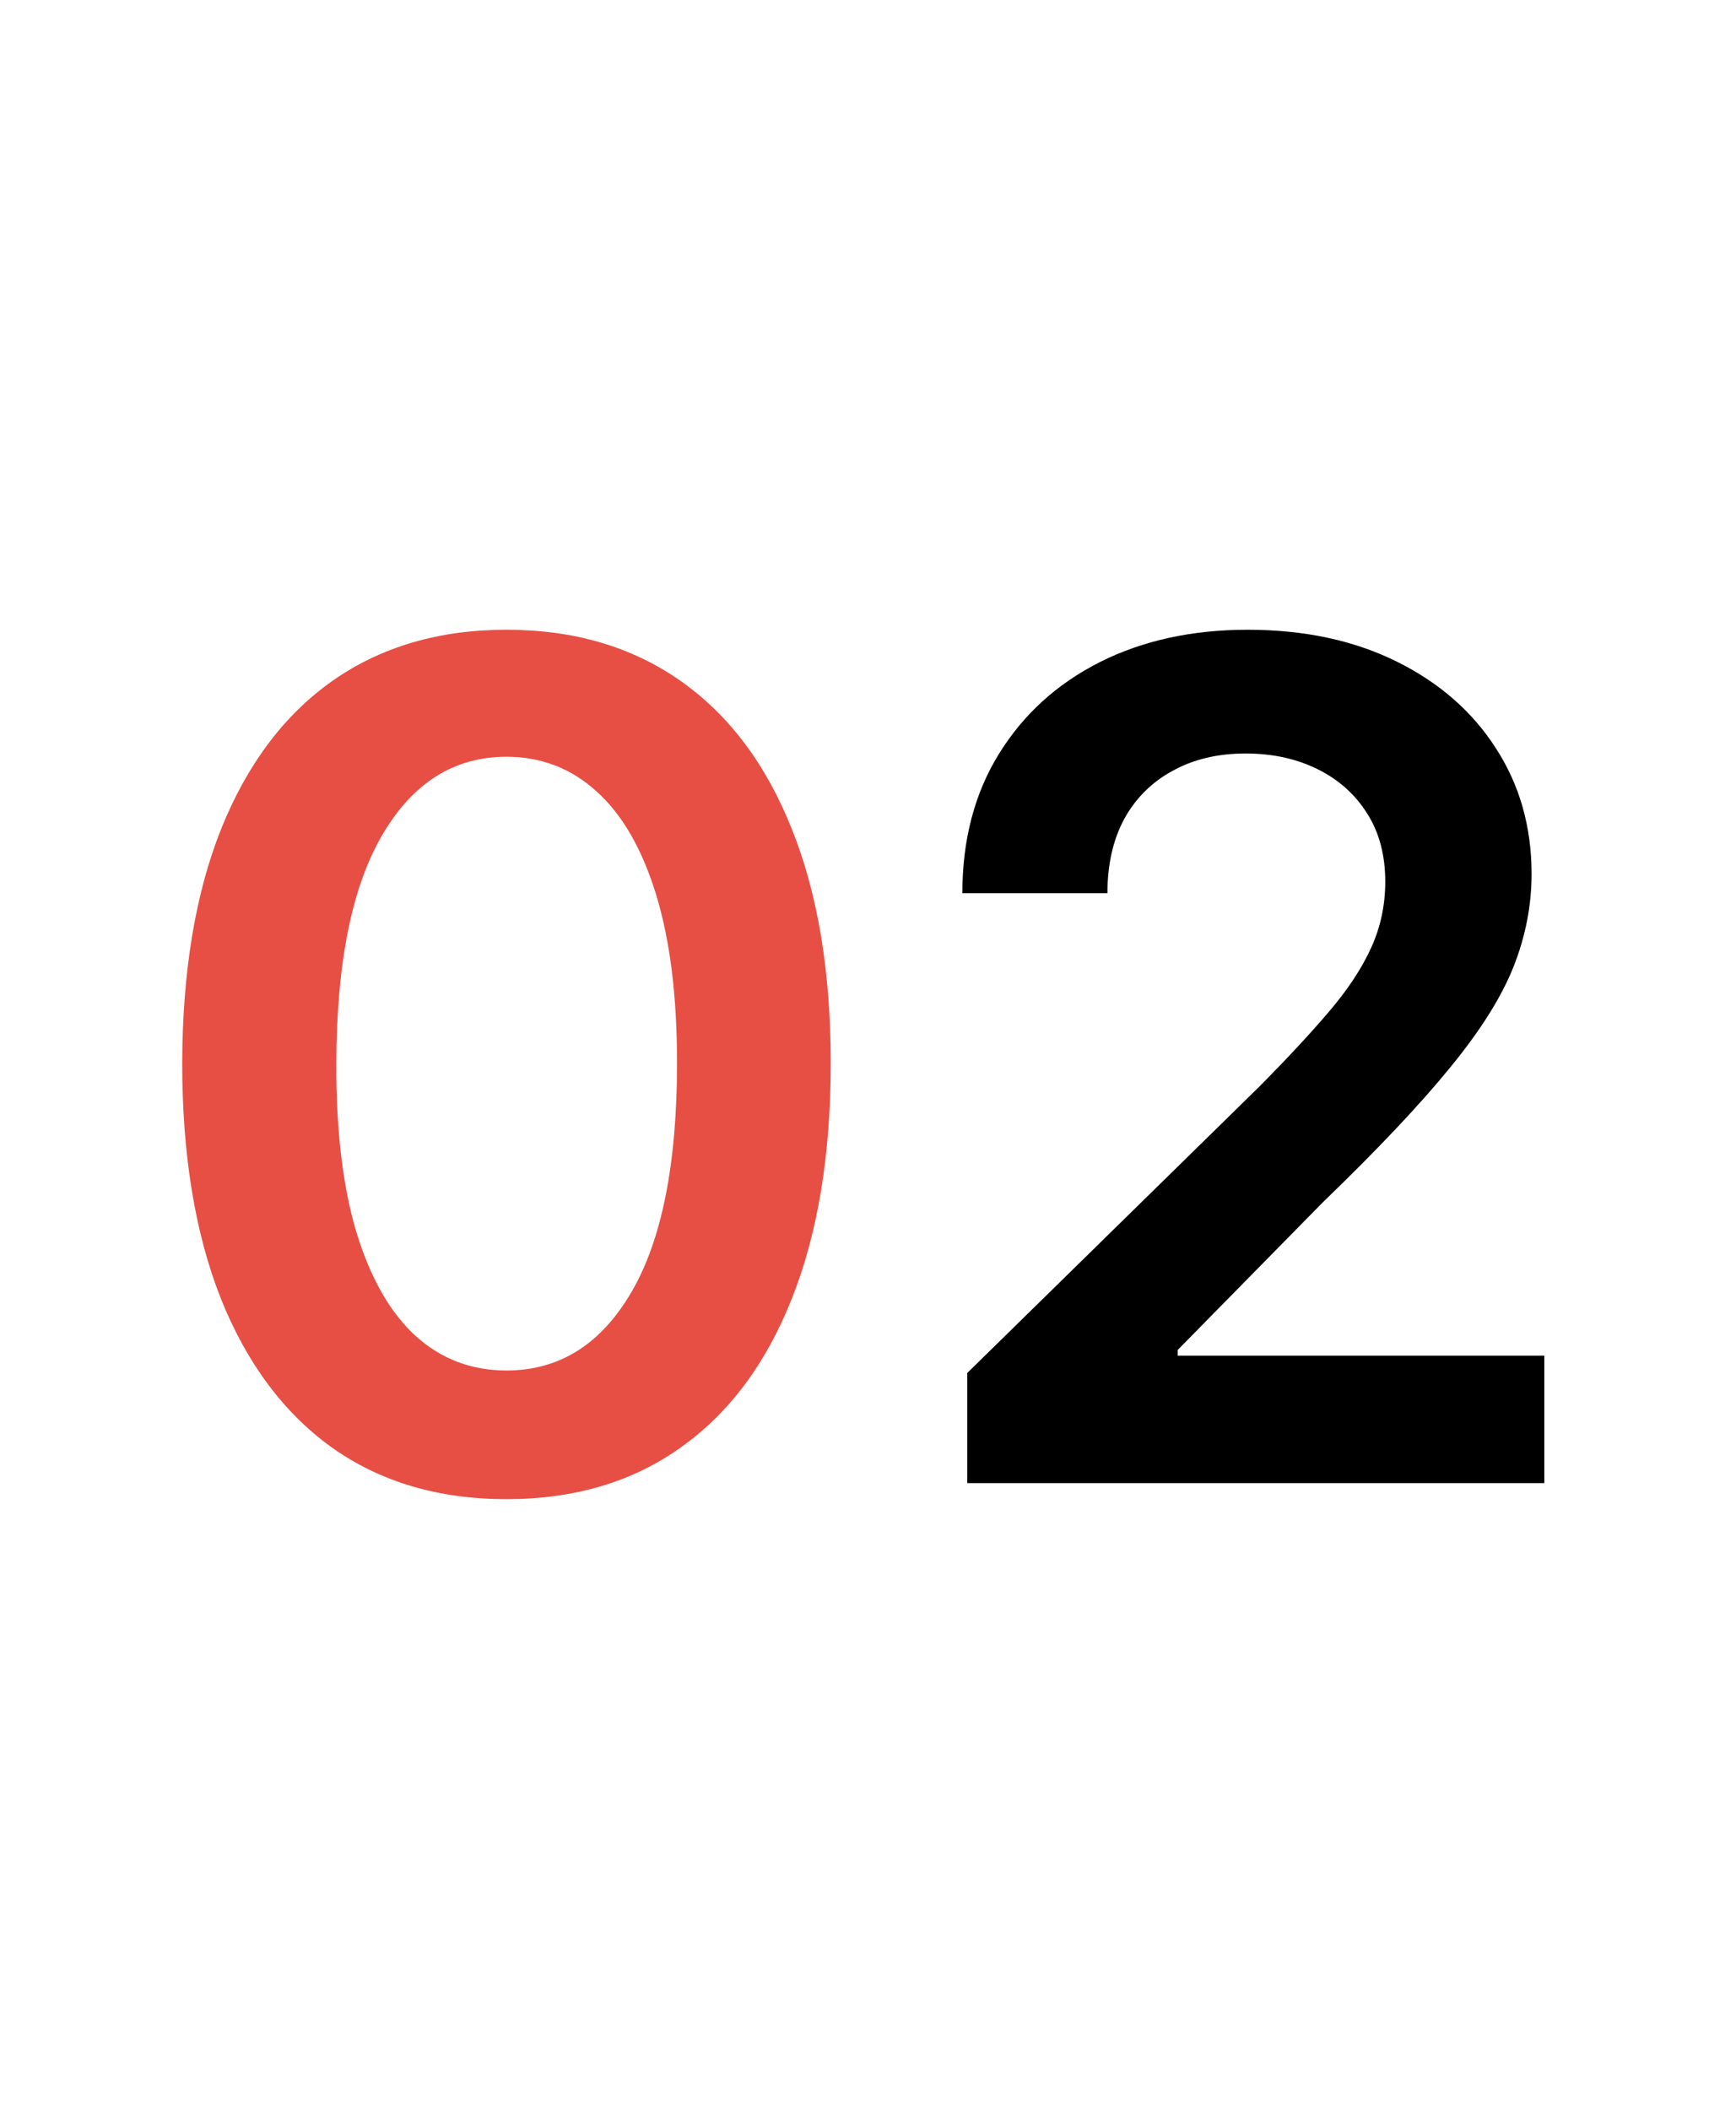
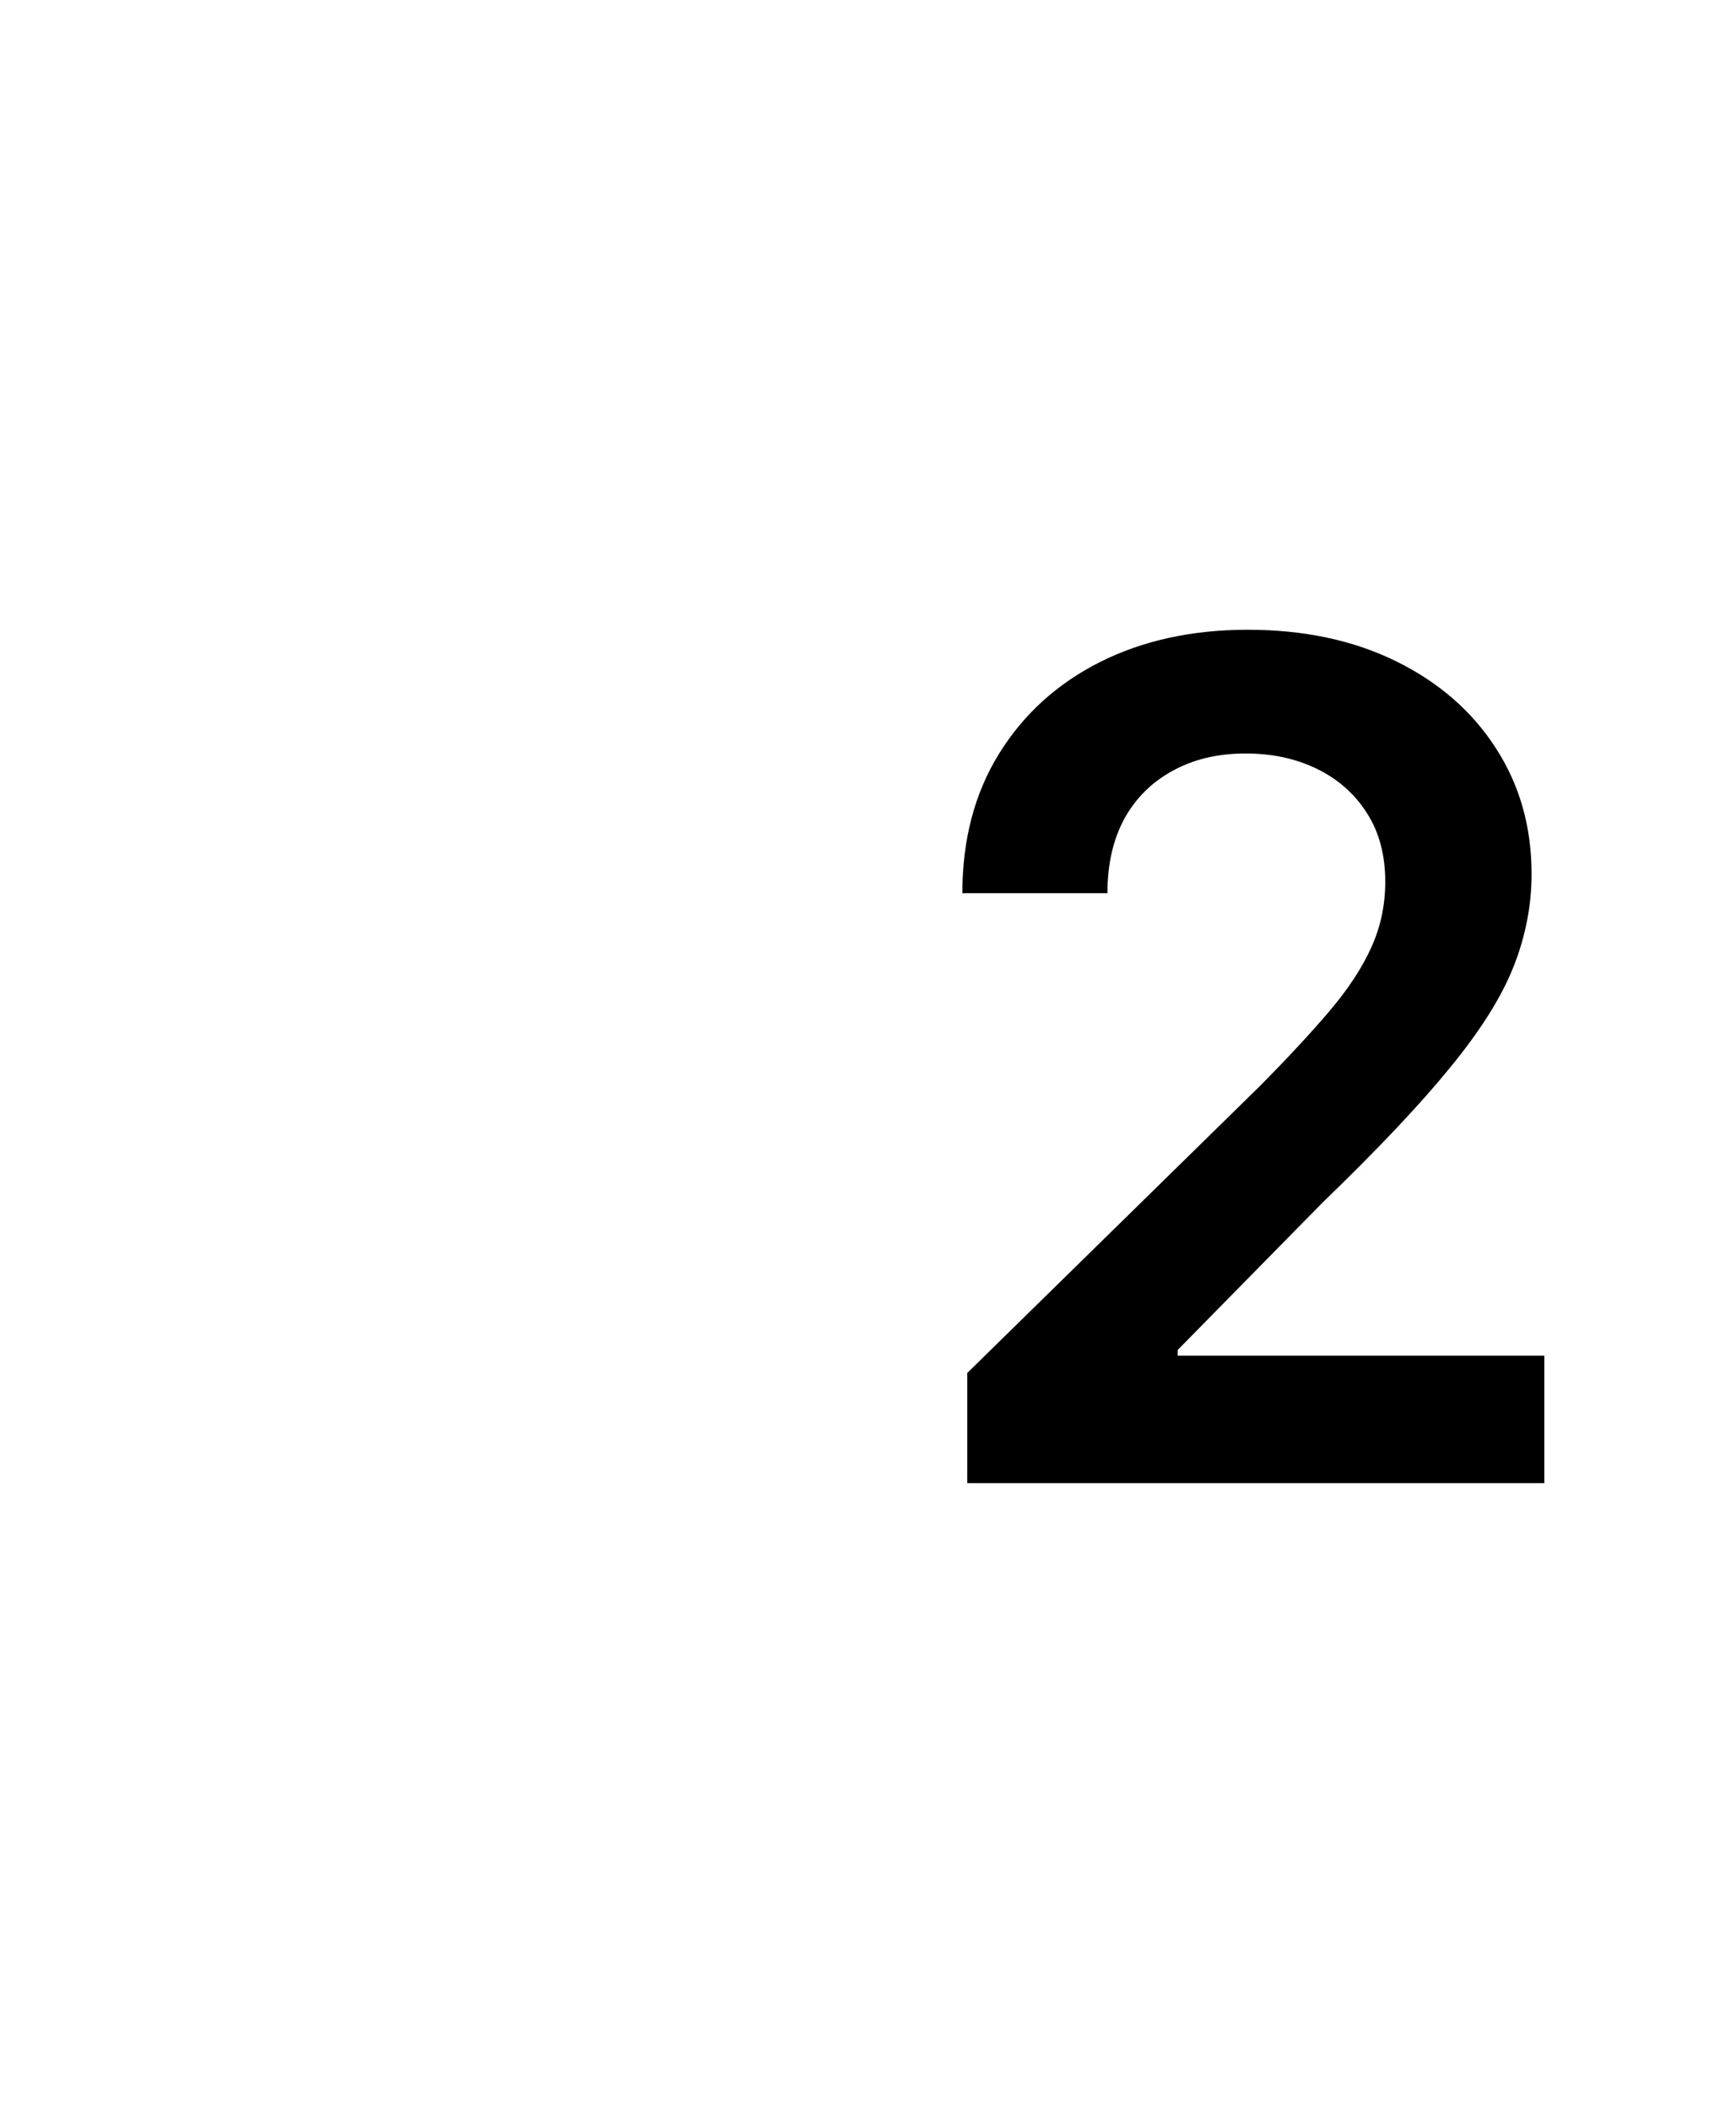
<svg xmlns="http://www.w3.org/2000/svg" width="144" height="175" viewBox="0 0 144 175" fill="none">
-   <path d="M42.011 124.33C36.398 124.33 31.579 122.909 27.557 120.068C23.557 117.205 20.477 113.08 18.318 107.693C16.182 102.284 15.114 95.773 15.114 88.159C15.136 80.546 16.216 74.068 18.352 68.727C20.511 63.364 23.591 59.273 27.591 56.455C31.614 53.636 36.42 52.227 42.011 52.227C47.602 52.227 52.409 53.636 56.432 56.455C60.455 59.273 63.534 63.364 65.671 68.727C67.829 74.091 68.909 80.568 68.909 88.159C68.909 95.796 67.829 102.318 65.671 107.727C63.534 113.114 60.455 117.227 56.432 120.068C52.432 122.909 47.625 124.33 42.011 124.33ZM42.011 113.659C46.375 113.659 49.818 111.511 52.341 107.216C54.886 102.898 56.159 96.546 56.159 88.159C56.159 82.614 55.58 77.954 54.42 74.182C53.261 70.409 51.625 67.568 49.511 65.659C47.398 63.727 44.898 62.761 42.011 62.761C37.67 62.761 34.239 64.921 31.716 69.239C29.193 73.534 27.921 79.841 27.898 88.159C27.875 93.727 28.432 98.409 29.568 102.205C30.727 106 32.364 108.864 34.477 110.795C36.591 112.705 39.102 113.659 42.011 113.659Z" fill="#E74F44" />
  <path d="M80.236 123V113.864L104.474 90.102C106.793 87.761 108.724 85.682 110.27 83.864C111.815 82.046 112.974 80.284 113.747 78.579C114.52 76.875 114.906 75.057 114.906 73.125C114.906 70.921 114.406 69.034 113.406 67.466C112.406 65.875 111.031 64.648 109.281 63.784C107.531 62.92 105.543 62.489 103.315 62.489C101.02 62.489 99.008 62.966 97.281 63.92C95.554 64.852 94.213 66.182 93.258 67.909C92.327 69.636 91.861 71.693 91.861 74.079H79.827C79.827 69.648 80.838 65.796 82.861 62.523C84.883 59.25 87.668 56.716 91.213 54.92C94.781 53.125 98.872 52.227 103.486 52.227C108.168 52.227 112.281 53.102 115.827 54.852C119.372 56.602 122.122 59 124.077 62.045C126.054 65.091 127.043 68.568 127.043 72.477C127.043 75.091 126.543 77.659 125.543 80.182C124.543 82.704 122.781 85.5 120.259 88.568C117.759 91.636 114.247 95.352 109.724 99.716L97.69 111.955V112.432H128.099V123H80.236Z" fill="black" />
</svg>